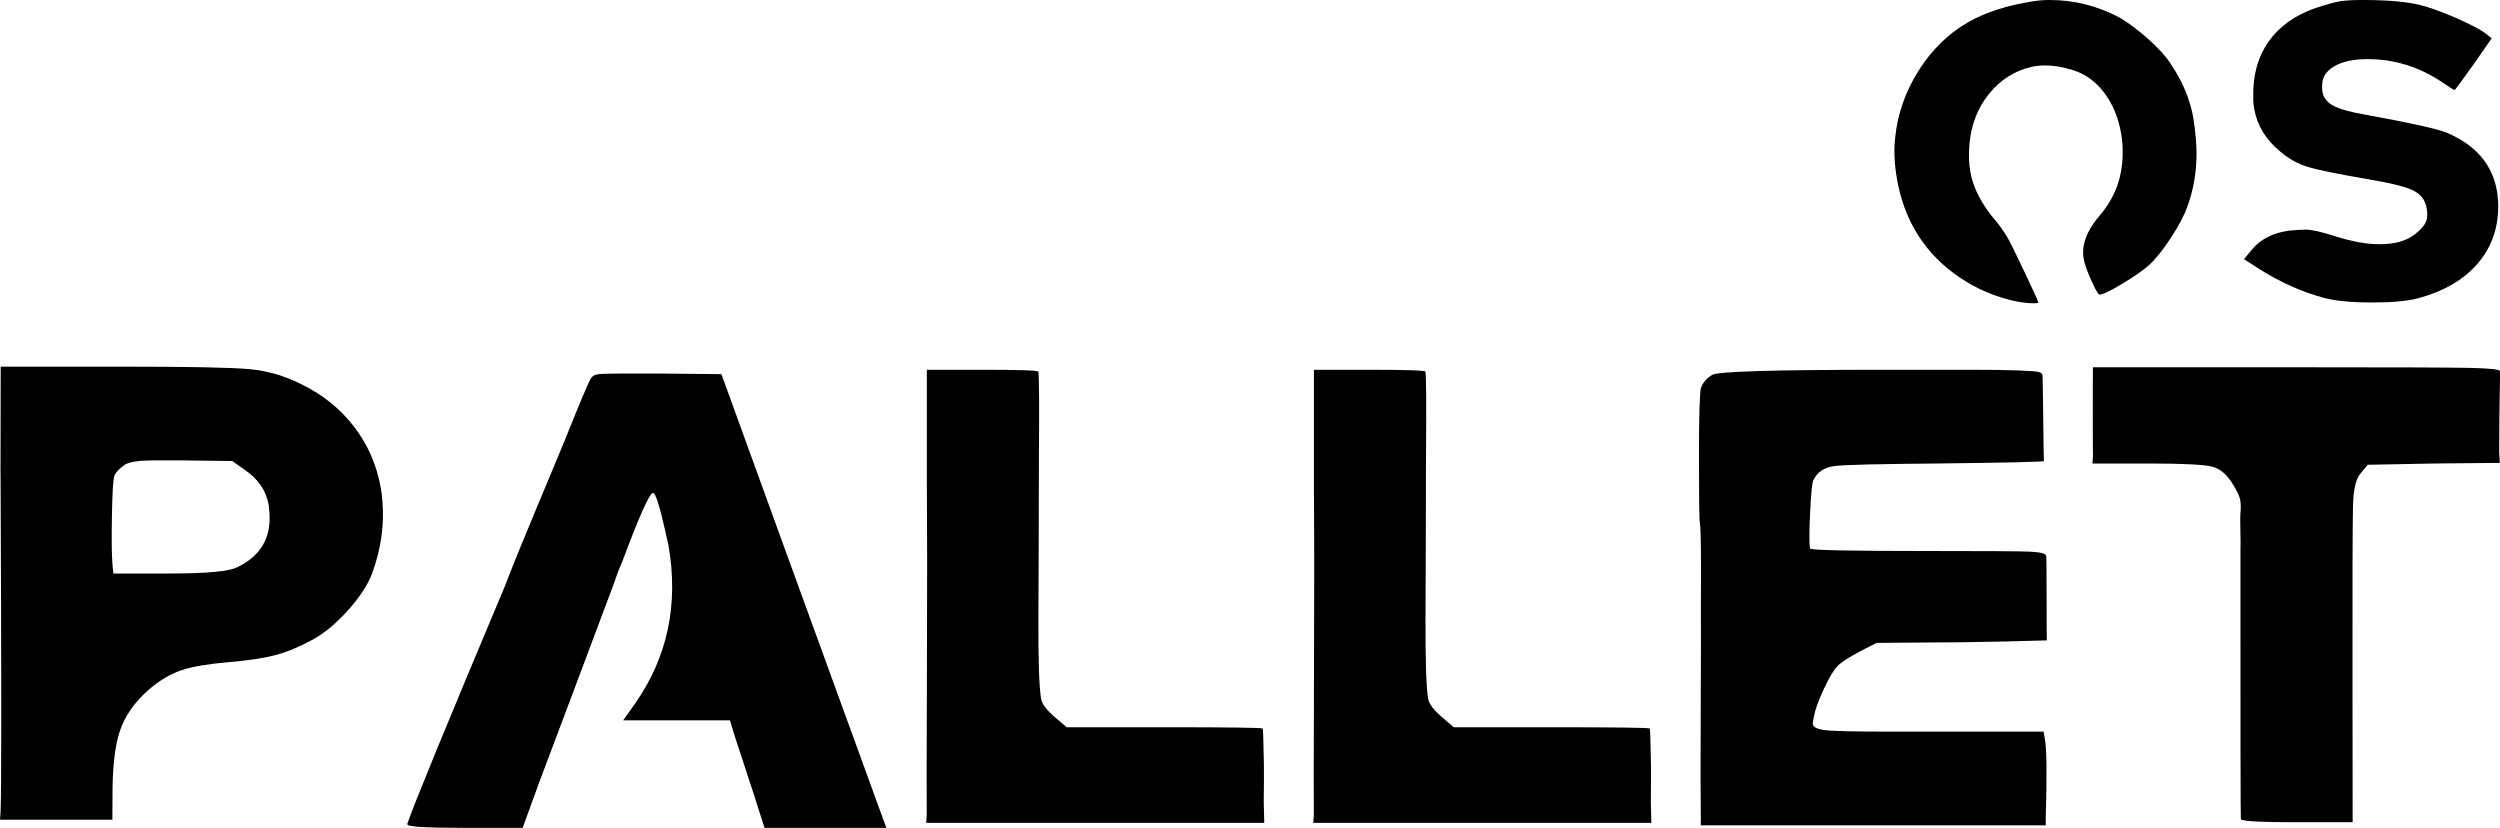
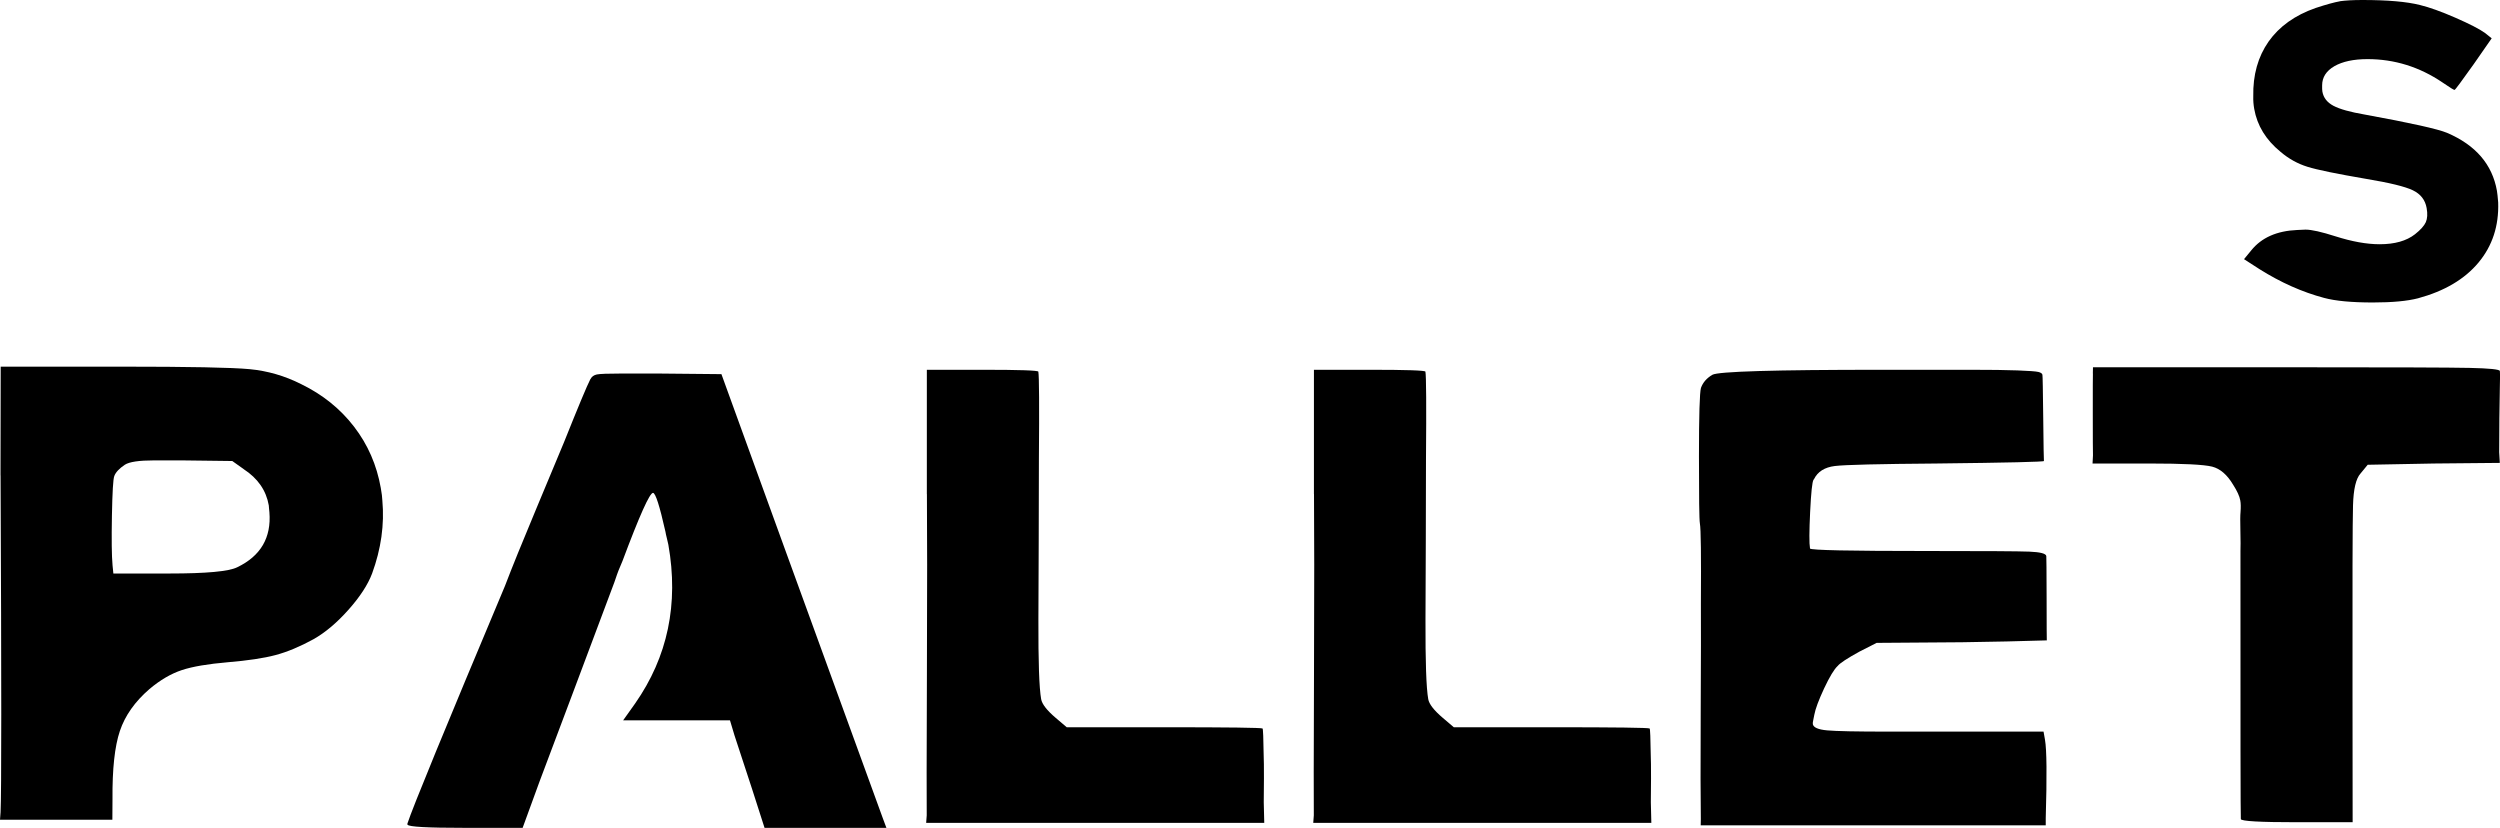
<svg xmlns="http://www.w3.org/2000/svg" id="_レイヤー_2" viewBox="0 0 400.04 132.47">
  <defs>
    <style>.cls-1{stroke-width:0px;}</style>
  </defs>
  <g id="_レイヤー_1-2">
-     <path class="cls-1" d="m325.35.2c.82-.13,1.7-.2,2.63-.2,3.91,0,7.63.93,11.16,2.8,1.38.8,2.89,1.92,4.53,3.37,1.63,1.44,2.84,2.77,3.63,3.97,1.92,2.84,3.15,5.76,3.67,8.73.03.18.07.44.11.8.04.36.08.64.12.87.61,4.49.22,8.67-1.19,12.53-.51,1.42-1.38,3.08-2.62,4.97-1.24,1.89-2.38,3.32-3.41,4.3-1,.89-2.46,1.91-4.39,3.07-1.93,1.16-3.14,1.73-3.63,1.73l-.14-.07c-.21-.18-.64-1-1.3-2.47-.58-1.29-.95-2.36-1.1-3.2-.39-2.22.52-4.6,2.74-7.13,2.24-2.67,3.4-5.78,3.49-9.33.05-1.24-.04-2.47-.25-3.67-.45-2.53-1.36-4.7-2.75-6.5-1.38-1.8-3.06-2.99-5.03-3.57-1.55-.49-3-.73-4.33-.73-.76,0-1.46.07-2.1.2-2.78.62-5.09,2.08-6.93,4.37-1.84,2.29-2.88,5.01-3.13,8.17-.13,1.51-.08,2.93.15,4.27.46,2.62,1.84,5.27,4.13,7.93.44.49,1.03,1.33,1.78,2.53.31.49,1.21,2.3,2.69,5.43,1.49,3.13,2.25,4.81,2.29,5.03.02.09-.22.13-.71.13-1.24,0-2.61-.2-4.11-.6-3.17-.85-6.06-2.23-8.67-4.17-2.61-1.93-4.68-4.23-6.22-6.9-1.39-2.36-2.36-5.09-2.91-8.2-.42-2.4-.52-4.6-.3-6.6.39-3.82,1.64-7.4,3.74-10.73,2.1-3.33,4.72-5.91,7.87-7.73,2.74-1.6,6.23-2.73,10.47-3.4Z" />
    <path class="cls-1" d="m374.39.2c.91-.13,2.12-.2,3.63-.2,4.04,0,7.11.27,9.21.8,1.48.36,3.37,1.03,5.66,2.03,2.29,1,3.86,1.81,4.73,2.43l1.09.87-2.87,4.13c-1.96,2.76-2.98,4.13-3.07,4.13-.13,0-.78-.4-1.94-1.2-3.68-2.49-7.68-3.73-11.99-3.73-2.22,0-3.99.38-5.3,1.13-1.31.76-1.96,1.78-1.96,3.07-.01.44,0,.78.04,1,.17.98.76,1.73,1.77,2.27,1,.53,2.68,1,5.01,1.4,7.3,1.33,11.7,2.31,13.18,2.93,4.57,1.96,7.22,5.04,7.97,9.27.06.36.13.98.2,1.87.12,3.73-.92,6.93-3.14,9.6-2.22,2.67-5.45,4.58-9.69,5.73-1.7.44-4.11.67-7.22.67-3.38,0-5.98-.24-7.8-.73-3.5-.93-6.95-2.47-10.34-4.6l-2.48-1.6,1.15-1.4c1.64-2.04,4.09-3.13,7.36-3.27.18,0,.41-.01.69-.03.28-.02.49-.03.63-.03.98,0,2.57.36,4.79,1.07,2.64.84,5,1.27,7.09,1.27,2.4,0,4.28-.53,5.65-1.6.9-.71,1.47-1.36,1.73-1.93.25-.58.3-1.33.13-2.27-.23-1.29-.96-2.23-2.2-2.83-1.24-.6-3.74-1.21-7.49-1.83-4.67-.8-7.8-1.44-9.37-1.93-1.58-.49-3.02-1.29-4.32-2.4-2.34-1.91-3.74-4.2-4.21-6.87-.12-.67-.17-1.33-.15-2-.07-3.42.75-6.34,2.45-8.77,1.71-2.42,4.21-4.21,7.52-5.37,1.76-.58,3.06-.93,3.88-1.07Z" />
    <path class="cls-1" d="m.08,76.07l.03-17.4h19.4c10.73,0,17.54.13,20.42.4,2.88.27,5.64,1.07,8.27,2.4,3.43,1.67,6.24,3.93,8.45,6.8,2.21,2.87,3.63,6.13,4.28,9.8.15.87.24,1.53.25,2,.35,3.87-.2,7.77-1.64,11.7-.68,1.8-1.94,3.73-3.78,5.8-1.84,2.07-3.69,3.63-5.57,4.7-2.19,1.2-4.22,2.05-6.1,2.55-1.88.5-4.43.88-7.65,1.15-3.15.27-5.6.68-7.33,1.25-1.73.57-3.47,1.58-5.21,3.05-2.31,2-3.89,4.23-4.72,6.7-.83,2.47-1.22,6.1-1.18,10.9l-.02,3.3H0l.09-1.2c.15-2.93.15-20.9,0-53.9Zm38.92-1l-1.83-1.3-8.02-.1h-4.5c-2.4,0-3.96.23-4.68.7-.89.6-1.46,1.2-1.68,1.8-.19.47-.31,2.58-.38,6.35-.07,3.77-.04,6.42.1,7.95l.13,1.3h9c5.87,0,9.47-.33,10.82-1,3.75-1.8,5.47-4.73,5.15-8.8-.02-.13-.04-.33-.06-.6-.01-.27-.03-.43-.04-.5-.42-2.4-1.76-4.33-4.02-5.8Z" />
    <path class="cls-1" d="m94.48,60.67c.2-.4.54-.65,1.02-.75s1.82-.15,4.02-.15h5.7l10.22.1,4.28,11.8c.79,2.2,7.97,21.97,21.56,59.3l.56,1.5h-19.5l-1.99-6.2c-.73-2.27-1.67-5.13-2.82-8.6l-.72-2.4h-17.1l1.92-2.7c5.22-7.47,6.99-15.93,5.32-25.4-.04-.2-.11-.53-.23-1-.12-.47-.2-.83-.24-1.1-.93-4.13-1.59-6.2-1.99-6.2-.53,0-2.16,3.63-4.88,10.9-.19.47-.34.83-.46,1.1-.12.27-.26.62-.41,1.05-.16.43-.3.85-.43,1.25-2.26,6.07-4.46,11.93-6.6,17.6-2.14,5.67-3.93,10.43-5.38,14.3l-2.7,7.4h-9.3c-5.93,0-8.96-.17-9.09-.5-.07,0-.08-.07-.04-.2.82-2.53,6.02-15.2,15.6-38,1.09-2.87,2.79-7.05,5.09-12.55s3.75-8.98,4.36-10.45c2.27-5.67,3.67-9.03,4.22-10.1Z" />
    <path class="cls-1" d="m148.31,79.07v-19.9s8.89,0,8.89,0c5.93,0,8.92.1,8.95.3.13.73.16,5.43.09,14.1,0,2.6-.02,6.98-.03,13.15-.01,6.17-.03,10.32-.05,12.45-.02,6.67.12,10.9.44,12.7.14.8.92,1.8,2.33,3l1.76,1.5h15.5c10.4,0,15.68.07,15.84.2.08.07.14,1.53.18,4.4.03.53.04,1.73.04,3.6,0,1.87-.01,3.13-.03,3.8l.08,3.3h-54.1l.09-1.2c-.03-1.67-.02-9.27.03-22.8.05-13.53.05-23.07,0-28.6Z" />
    <path class="cls-1" d="m210.25,79.07v-19.9s8.89,0,8.89,0c5.93,0,8.92.1,8.95.3.13.73.16,5.43.09,14.1,0,2.6-.02,6.98-.03,13.15-.01,6.17-.03,10.32-.05,12.45-.02,6.67.12,10.9.44,12.7.14.8.92,1.8,2.33,3l1.76,1.5h15.5c10.4,0,15.68.07,15.84.2.08.07.14,1.53.18,4.4.03.53.04,1.73.04,3.6,0,1.87-.01,3.13-.03,3.8l.08,3.3h-54.1l.09-1.2c-.03-1.67-.02-9.27.03-22.8.05-13.53.05-23.07,0-28.6Z" />
    <path class="cls-1" d="m326.19,59.52c.38.1.59.25.63.45s.08,2.52.13,6.95c.05,4.43.08,6.72.11,6.85s-5.72.27-17.23.4c-9.19.07-14.6.2-16.23.4-1.63.2-2.74.9-3.33,2.1l-.08.1c-.21.33-.39,2.05-.54,5.15s-.16,5.05-.02,5.85c.05.27,6.34.4,18.87.4,9.07,0,14.47.03,16.22.1,1.74.07,2.65.3,2.72.7.02.13.04,2.4.05,6.8,0,4.4.02,6.63.03,6.7-4.04.13-8.56.23-13.55.3l-13.68.1-2.75,1.4c-1.95,1.07-3.11,1.83-3.49,2.3-.57.53-1.29,1.73-2.17,3.6-.87,1.87-1.39,3.27-1.56,4.2-.03.2-.08.47-.16.8-.08.33-.1.57-.08.7.09.53.85.87,2.28,1,1.42.13,4.7.2,9.84.2h24.8l.23,1.3c.28,1.6.32,5.8.12,12.6v1.1h-55.21l.02-1c-.05-2.93-.06-8.63-.02-17.1.04-8.47.05-14.27.03-17.4.05-7.67,0-11.93-.16-12.8-.11-.6-.15-4.18-.15-10.75,0-6.57.11-10.22.32-10.95.31-.87.92-1.57,1.83-2.1.91-.53,9.92-.8,27.06-.8h14.3c3.13,0,5.62.03,7.47.1,1.84.07,2.96.15,3.34.25Z" />
    <path class="cls-1" d="m334.89,59.77l.02-1h32.6c15.27,0,24.49.03,27.67.1,3.18.07,4.79.23,4.84.5.04.2.04.97,0,2.3-.03,1.33-.06,3.07-.08,5.2-.02,2.13-.03,3.97-.03,5.5l.1,1.7-10.58.1-10.56.2-1.15,1.4c-.73.8-1.13,2.5-1.2,5.1-.08,2.6-.1,12.67-.08,30.2l.02,20.5h-8.9c-5.93,0-8.93-.17-8.99-.5-.05-.27-.07-14.57-.06-42.9.03-.6.02-1.67-.01-3.2-.04-1.53-.03-2.53.02-3,.06-.8.05-1.43-.04-1.9-.12-.67-.5-1.5-1.14-2.5-.95-1.6-2.07-2.57-3.36-2.9-1.29-.33-4.64-.5-10.04-.5h-9.1l.07-1.3c-.02-.47-.03-2.7-.03-6.7s0-6.13.02-6.4Z" />
  </g>
</svg>